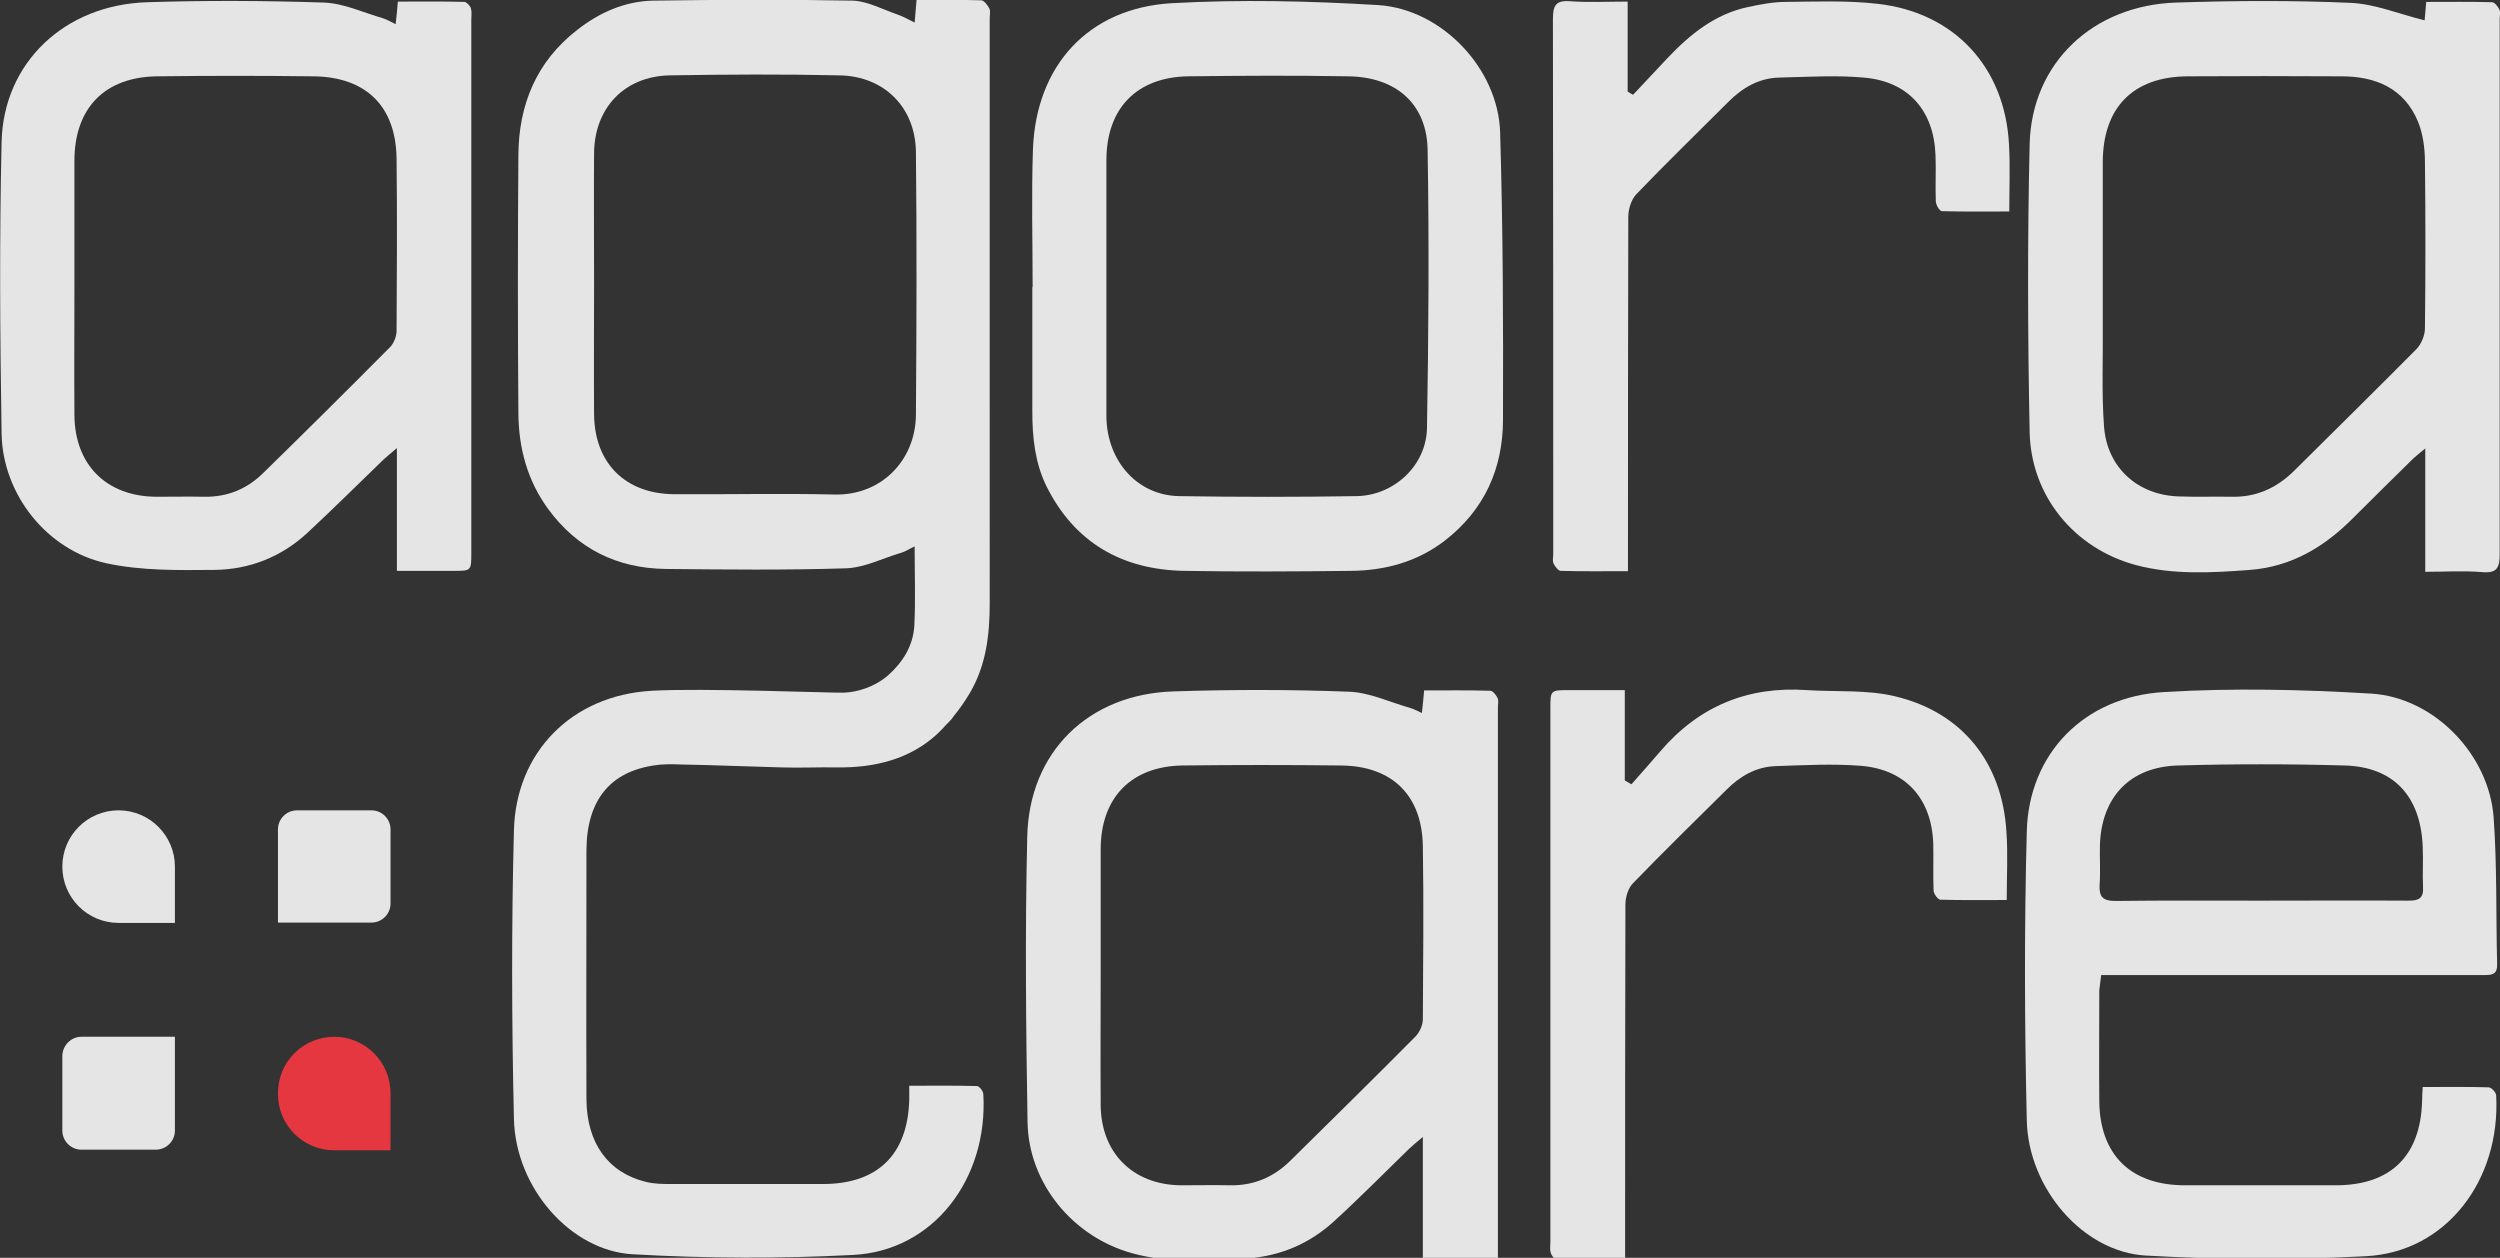
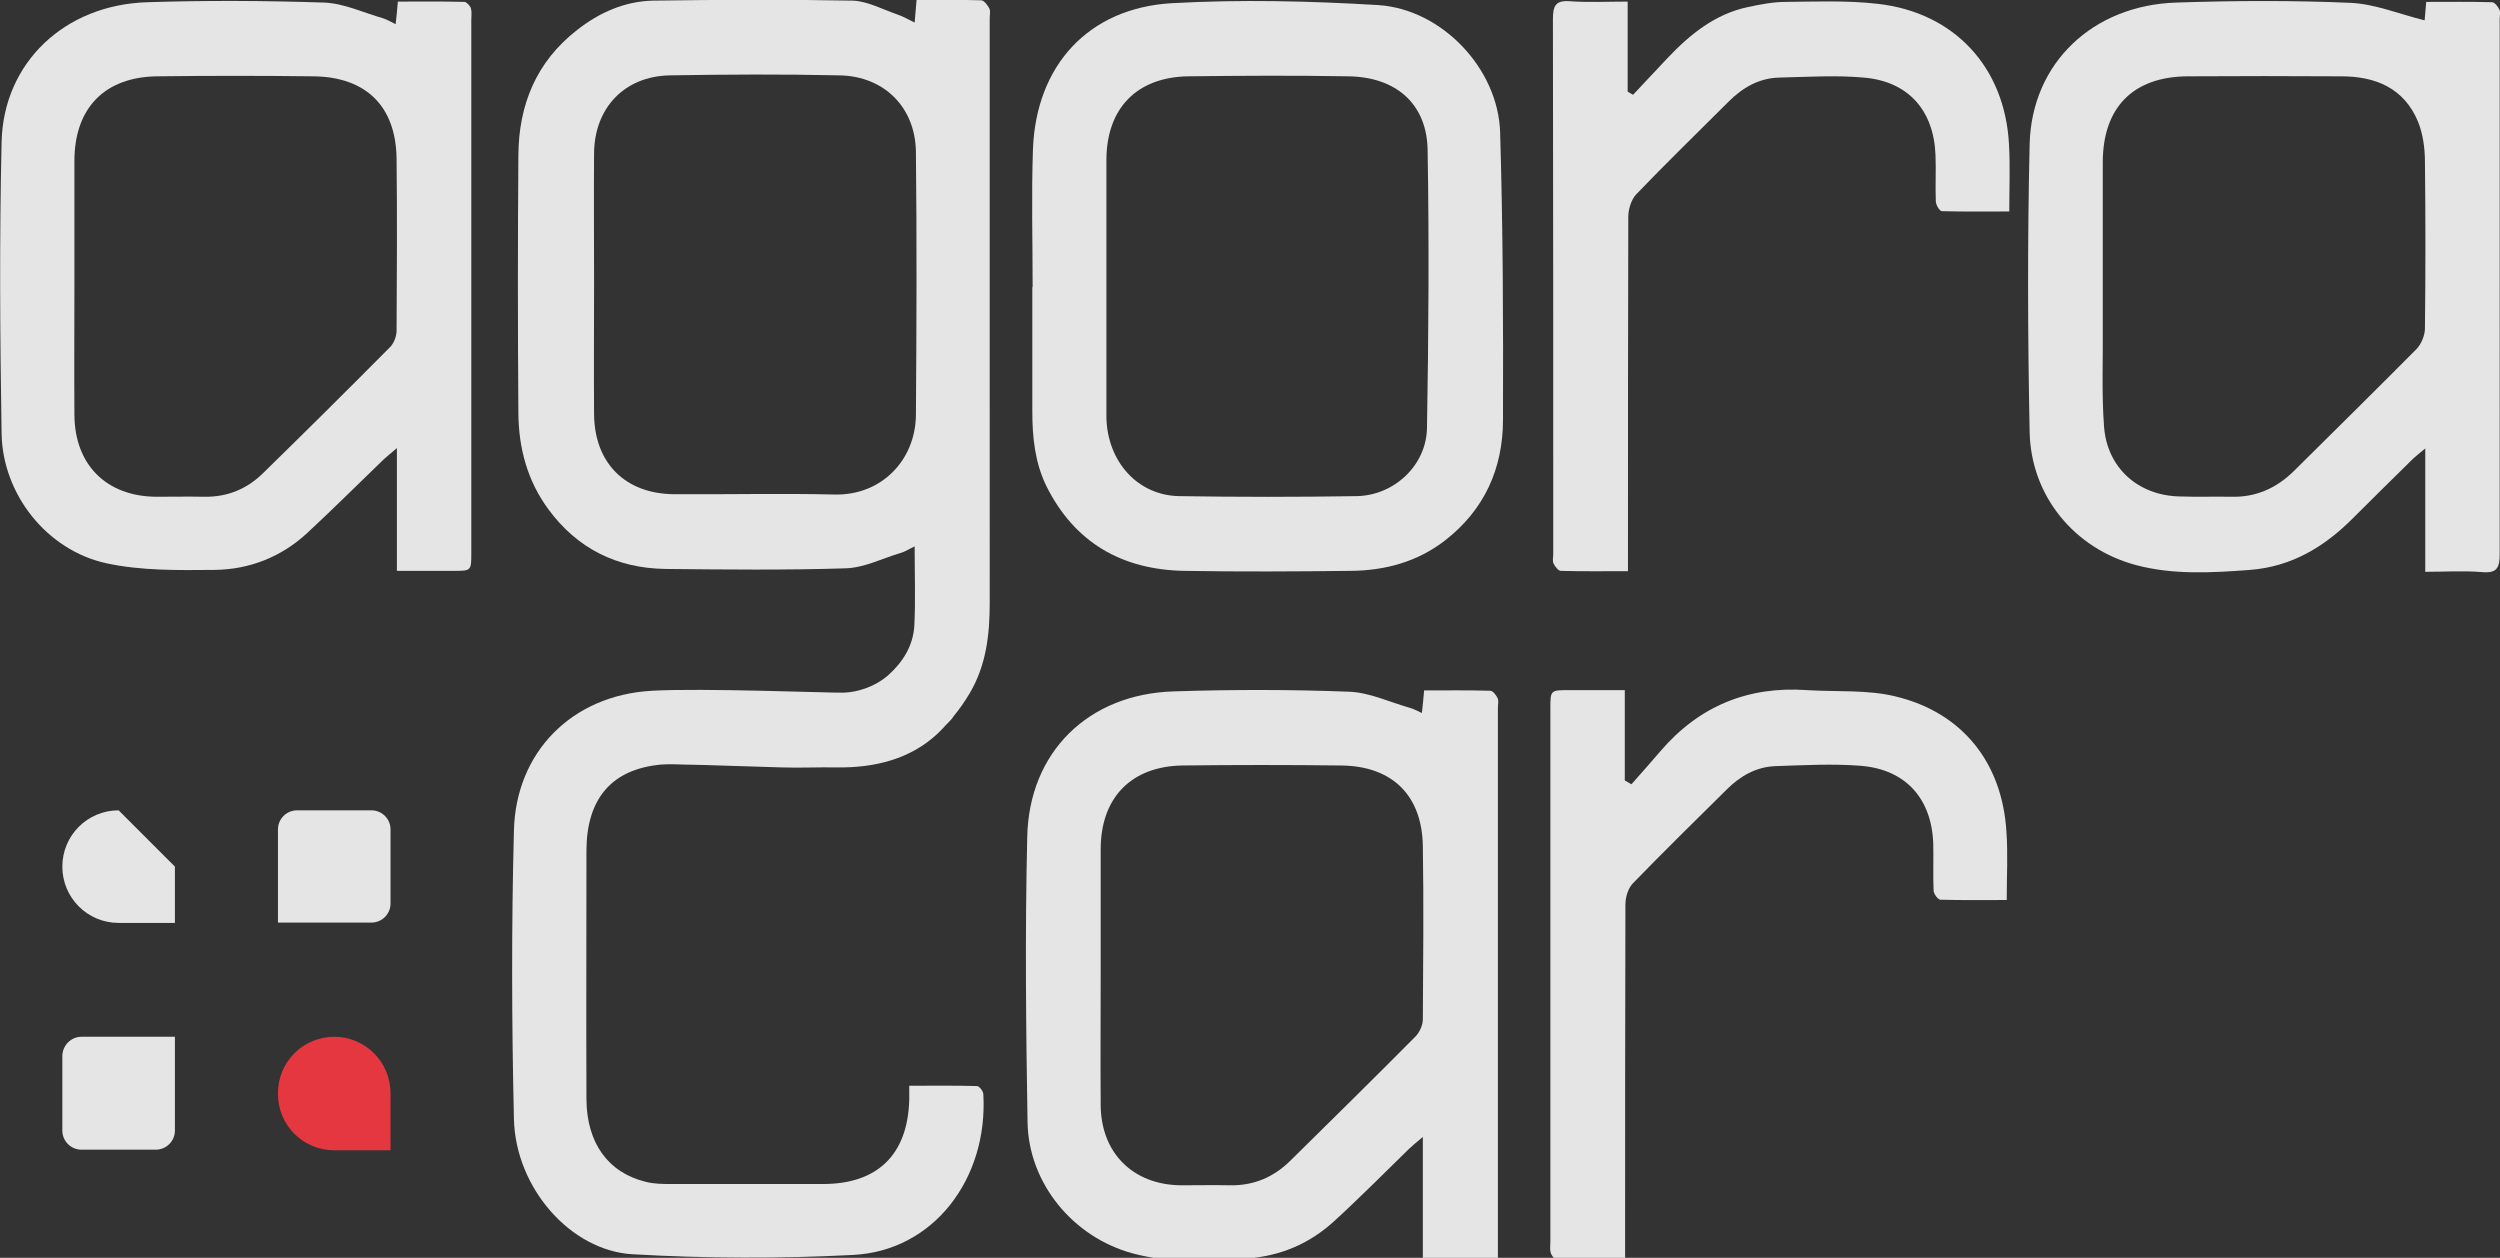
<svg xmlns="http://www.w3.org/2000/svg" version="1.1" id="Calque_1" x="0px" y="0px" viewBox="0 0 786.1 395.5" style="enable-background:new 0 0 786.1 395.5;" xml:space="preserve">
  <rect x="0" y="0" width="786.1" height="395.5" fill="#333333" stroke="none" />
  <style type="text/css">
	.st0{opacity:0.87;fill:#FFFFFF;}
	.st1{fill:#E43740;}
</style>
  <g>
    <path class="st0" d="M124.7,104c0,1.8-0.9,4.1-2.2,5.3c-13.1,13.2-26.3,26.3-39.6,39.3c-5.1,5.1-11.3,7.7-18.6,7.6   c-5.1-0.1-10.3,0-15.4,0c-15.5-0.2-25.4-10.1-25.5-25.7c-0.1-13.6,0-27.2,0-40.8c0-13,0-26,0-39.1C23.4,34,32.9,24.2,49.4,24   c16.4-0.2,32.8-0.2,49.2,0c16.5,0.2,25.9,9.4,26.1,25.9C124.9,68,124.8,86,124.7,104 M146.1,0.6c-7-0.2-13.9-0.1-21-0.1   c-0.2,2.6-0.4,4.6-0.7,7.1c-1.5-0.7-2.6-1.4-3.8-1.8c-6.3-1.8-12.5-4.8-18.9-5C83.3,0.2,64.8,0.1,46.3,0.7   c-26,0.8-45.2,19-45.8,43.9c-0.7,30.6-0.5,61.1,0,91.7c0.3,19.1,14.2,36.7,32.9,40.8c11,2.4,22.7,2.2,34,2.1   c10.9-0.1,21-4,29.2-11.6c8.2-7.6,16-15.4,24-23.1c1.1-1,2.2-1.9,4.2-3.6v38.6h17.8c5.6,0,5.6,0,5.6-5.7c0-55.9,0-111.8,0-167.6   c0-1.2,0.2-2.4-0.1-3.5C147.9,1.9,146.8,0.7,146.1,0.6" />
    <path class="st0" d="M762.5,103.2c0,2.2-1.1,4.9-2.6,6.5c-12.8,12.9-25.7,25.6-38.6,38.4c-5.5,5.4-11.9,8.3-19.7,8.1   c-5.4-0.1-10.8,0.1-16.3-0.1c-12.9-0.3-22.7-8.9-23.7-21.9c-0.8-10.6-0.3-21.3-0.4-32c0-4.1,0-8.2,0-12.3c0-13,0-26,0-39.1   c0.1-17.1,9.6-26.7,26.7-26.8c16.1-0.1,32.2-0.1,48.3,0c10.8,0,19.7,3.7,24.1,14.2c1.6,3.9,2.2,8.5,2.2,12.8   C762.7,68.4,762.7,85.8,762.5,103.2 M786,6c0-1,0.3-2.2-0.1-3c-0.5-1-1.5-2.3-2.3-2.3c-6.8-0.2-13.7-0.1-20.7-0.1   c-0.2,2.4-0.4,4.4-0.5,5.8c-8-2-15.5-5.1-23.1-5.5c-18.3-0.8-36.6-0.7-54.9-0.1c-26.3,0.8-45.6,19-46.2,44.6   c-0.7,30.1-0.6,60.3,0,90.4c0.4,20.1,14,36.7,33.5,41.9c11.7,3.1,23.8,2.4,35.8,1.5c13-1,23.3-7.2,32.2-16.1   c6.2-6.2,12.5-12.4,18.7-18.5c1-1,2.2-1.9,4.2-3.6v38.8c6.3,0,12.1-0.4,17.9,0.1c4.7,0.4,5.5-1.4,5.5-5.7C786,118,786,62,786,6" />
    <path class="st0" d="M448.7,134.6c-0.2,11.8-10.4,21.2-22.1,21.4c-18.6,0.3-37.2,0.3-55.8,0c-13.1-0.2-22.6-10.9-22.9-24.7   c0-0.3,0-0.6,0-0.9V89.6c0-13.2,0-26.3,0-39.5c0.1-16,9.5-25.8,25.6-26.1c16.8-0.2,33.7-0.3,50.5,0c15,0.2,24.7,8.7,24.9,23.2   C449.4,76.4,449.2,105.5,448.7,134.6 M433.4,1.6c-21.6-1.3-43.4-1.8-64.9-0.6c-26.2,1.5-42.7,19.5-43.7,45.9   c-0.5,14.5-0.1,28.9-0.1,43.4h-0.1v39c0,8.1,0.8,16.1,4.4,23.5c8.9,17.9,23.9,26.4,43.5,26.7c17.4,0.3,34.9,0.2,52.3,0   c10.7-0.1,20.8-2.8,29.5-9.5c12.5-9.7,18.3-22.7,18.3-38.1c0.1-30.1,0-60.2-0.9-90.3C471.1,21.6,453.4,2.9,433.4,1.6" />
    <path class="st0" d="M590.4,1.2c-9.6-1.1-19.3-0.7-29-0.6c-3.9,0-7.9,0.8-11.7,1.6c-10.5,2.2-18.4,8.7-25.5,16.2   c-3.6,3.8-7.1,7.6-10.7,11.4c-0.6-0.3-1.2-0.7-1.7-1V0.5c-6.3,0-12.2,0.3-18-0.1c-4.7-0.4-5.5,1.4-5.5,5.7   c0.1,56,0.1,112,0.1,168.1c0,1-0.3,2.2,0.1,3c0.5,1,1.5,2.3,2.3,2.3c6.8,0.2,13.7,0.1,21.1,0.1V174c0-35.3,0-70.5,0.1-105.8   c0-2.4,0.9-5.3,2.4-7c9.5-9.9,19.4-19.5,29.1-29.2c4.4-4.4,9.5-7.4,15.8-7.6c8.9-0.2,17.9-0.8,26.8,0c14,1.2,22,10.4,22.5,24.4   c0.2,4.8-0.1,9.7,0.1,14.5c0,1.1,1.2,3.1,1.9,3.1c7,0.2,13.9,0.1,21.2,0.1c0-7.5,0.3-14.4-0.1-21.2C630.4,21.1,614.5,3.9,590.4,1.2   " />
-     <path class="st0" d="M660.2,278.2c0.3-4.1,0-8.2,0.1-12.3c0.4-15.2,9.4-24.8,24.6-25.2c17.4-0.5,34.9-0.5,52.3,0   c15.5,0.4,24,9.7,24.6,25.6c0.2,4.2-0.1,8.5,0.1,12.7c0.2,3.4-1.3,4.2-4.4,4.2c-15.5-0.1-31,0-46.6,0c-15.2,0-30.5-0.1-45.7,0.1   C661.2,283.3,660,282,660.2,278.2 M660.7,306.6h5.3h64.6c16.8,0,33.7,0,50.6,0c2.6,0,4.1-0.3,4-3.5c-0.4-15.3,0-30.7-1.1-46   c-1.4-19.8-18.7-37.8-38.5-39c-21.6-1.3-43.4-1.8-65-0.5c-25.3,1.4-42.7,19.4-43.3,43.9c-0.8,30.3-0.7,60.6,0,90.8   c0.5,21.5,17.8,41.4,37.4,42.5c23,1.3,46.3,1.4,69.3,0.2c25.2-1.3,42.3-23.9,40.9-50.5c0-1-1.5-2.6-2.4-2.6   c-6.7-0.2-13.4-0.1-20.7-0.1c-0.1,1.9-0.2,3.2-0.2,4.5c-0.5,17.2-9.9,26.4-27.1,26.4c-15.8,0-31.7,0-47.5,0   c-17,0-26.8-9.6-26.9-26.6c-0.1-11.6,0-23.1,0-34.7C660.3,309.9,660.5,308.3,660.7,306.6" />
    <path class="st0" d="M447.4,320.5c0,1.9-1.1,4.3-2.5,5.6c-13,13.1-26.1,26-39.3,39c-5.1,5-11.3,7.7-18.6,7.6   c-5.3-0.1-10.5,0-15.8,0c-15-0.2-25-10.2-25.1-25.2c-0.1-13.8,0-27.5,0-41.2c0-13.2,0-26.3,0-39.5c0.1-16,9.6-25.8,25.6-26.1   c16.7-0.2,33.4-0.2,50.1,0c16,0.2,25.4,9.4,25.6,25.5C447.7,284.2,447.5,302.3,447.4,320.5 M468.6,217.2   c-6.9-0.2-13.7-0.1-20.8-0.1c-0.2,2.4-0.4,4.4-0.7,7.1c-1.6-0.7-2.6-1.3-3.7-1.6c-6.4-1.8-12.8-4.9-19.3-5.1   c-18.3-0.7-36.6-0.7-55-0.1c-26.9,0.8-45.6,19.1-46.1,45.9c-0.7,29.8-0.4,59.7,0.1,89.5c0.3,19.3,14.3,36.2,33,41.3   c11.9,3.2,24.1,2.5,36.2,1.6c10.5-0.8,19.6-4.7,27.3-11.8c8-7.3,15.6-15,23.4-22.6c1.1-1,2.2-2,4.4-3.8v38.4H471v-5.1V222.5   c0-1,0.3-2.2-0.1-3C470.4,218.5,469.4,217.2,468.6,217.2" />
    <path class="st0" d="M596.1,219c-8.9-2.2-18.6-1.4-27.9-2c-18.5-1.3-33.9,5-46,19.1c-3,3.5-6.1,7-9.2,10.5   c-0.7-0.4-1.4-0.8-2.1-1.2v-28.4h-17.4c-6,0-6,0-6,5.8v167.6c0,1.2-0.2,2.4,0.1,3.5c0.2,0.8,1.1,2,1.7,2c7.1,0.1,14.2,0.1,21.7,0.1   v-5.8c0-35.3,0-70.5,0.1-105.8c0-2.2,0.8-5,2.3-6.6c9.7-10,19.6-19.7,29.5-29.5c4.3-4.3,9.3-7.2,15.5-7.4   c8.9-0.3,17.9-0.8,26.8-0.1c14.2,1.2,22.3,10.5,22.7,24.7c0.1,4.8-0.1,9.7,0.1,14.5c0,1,1.3,2.8,2.1,2.9c6.8,0.2,13.7,0.1,20.9,0.1   c0-7.6,0.4-14.6-0.1-21.5C629.6,240,617.2,224.1,596.1,219" />
-     <path class="st0" d="M37.3,254.8c-9.8,0-17.7,7.9-17.7,17.7s7.9,17.7,17.7,17.7H55v-17.7C55,262.8,47.1,254.8,37.3,254.8" />
+     <path class="st0" d="M37.3,254.8c-9.8,0-17.7,7.9-17.7,17.7s7.9,17.7,17.7,17.7H55v-17.7" />
    <path class="st0" d="M19.6,332.1v23.4c0,3.3,2.7,6,6,6H49c3.3,0,6-2.7,6-6V326H25.6C22.3,326,19.6,328.8,19.6,332.1" />
    <path class="st0" d="M116.8,254.8H93.4c-3.3,0-6,2.7-6,6v29.3h29.4c3.3,0,6-2.7,6-6v-23.3C122.8,257.5,120.1,254.8,116.8,254.8" />
    <path class="st1" d="M105.1,326c-9.8,0-17.7,7.9-17.7,17.7v0.3c0,9.8,7.9,17.7,17.7,17.7h17.7v-18C122.8,334,114.9,326,105.1,326" />
    <path class="st0" d="M262.5,155.5c-16.8-0.4-33.7,0-50.5-0.1c-15.4-0.1-25.1-9.8-25.2-25.2c-0.1-13.7,0-27.5,0-41.2   c0-13.6-0.1-27.2,0-40.8c0.1-14.2,9.5-24.2,23.7-24.5c17.9-0.3,35.7-0.4,53.6,0c14,0.3,23.7,10.1,23.9,24c0.3,27.6,0.2,55.2,0,82.9   C287.8,144.8,277.1,155.8,262.5,155.5 M308.6,0.1C301.9-0.1,295.2,0,288.2,0c-0.2,2.4-0.4,4.4-0.6,7.1c-2.2-1.1-3.6-1.9-5.3-2.5   c-4.7-1.6-9.4-4.2-14.1-4.4c-21-0.4-41.9-0.3-62.9,0c-8.8,0.2-16.8,3.7-23.8,9.2c-12.9,10-18.4,23.6-18.5,39.4   c-0.2,27.1-0.2,54.1,0,81.2c0.1,10.9,2.8,21.1,9.4,30.1c9.1,12.4,21.6,18.6,36.9,18.8c18.9,0.2,37.8,0.4,56.7-0.2   c5.8-0.2,11.4-3.1,17.1-4.8c1.5-0.4,2.8-1.3,4.5-2.1c0,8.8,0.3,16.9-0.1,25c-0.4,6.2-3.5,11.3-8.2,15.5c-4.2,3.7-9.8,5.4-14.1,5.5   c-4.4,0.1-44.4-1.5-60.2-0.6c-25.3,1.4-42.8,19.4-43.4,43.9c-0.8,30.3-0.7,60.6,0,90.8c0.5,21.5,17.7,41.4,37.4,42.5   c23,1.3,46.3,1.4,69.3,0.2c25.3-1.3,42.4-24,40.9-50.5c0-1-1.3-2.6-2-2.6c-7-0.2-13.9-0.1-21.3-0.1c0,1.9,0,3.2,0,4.5   c-0.5,17.2-10,26.4-27.1,26.4c-15.8,0-31.7,0-47.5,0c-2.8,0-5.6,0-8.3-0.7c-11.8-2.9-18.5-12.2-18.6-25.9c-0.1-26.1,0-52.1,0-78.1   c0-16,7.5-25.1,21.8-27c2.6-0.4,5.7-0.3,8.4-0.2c4.9,0.1,9.9,0.2,14.9,0.4c5.4,0.2,10.6,0.3,16.1,0.5c6,0.2,11.6-0.1,17.4,0   c12,0.2,23.3-2.6,31.9-10.7c0.2-0.2,0.3-0.3,0.5-0.5c0.7-0.7,1.3-1.3,2-2.1c0.7-0.7,1.3-1.3,1.9-2c0.2-0.2,0.3-0.4,0.4-0.6   c1.9-2.3,3.6-4.7,5.2-7.4c5.2-8.8,6.3-18.4,6.3-28.3V5.7c0-1,0.3-2.2-0.1-3C310.6,1.7,309.5,0.2,308.6,0.1" />
  </g>
</svg>